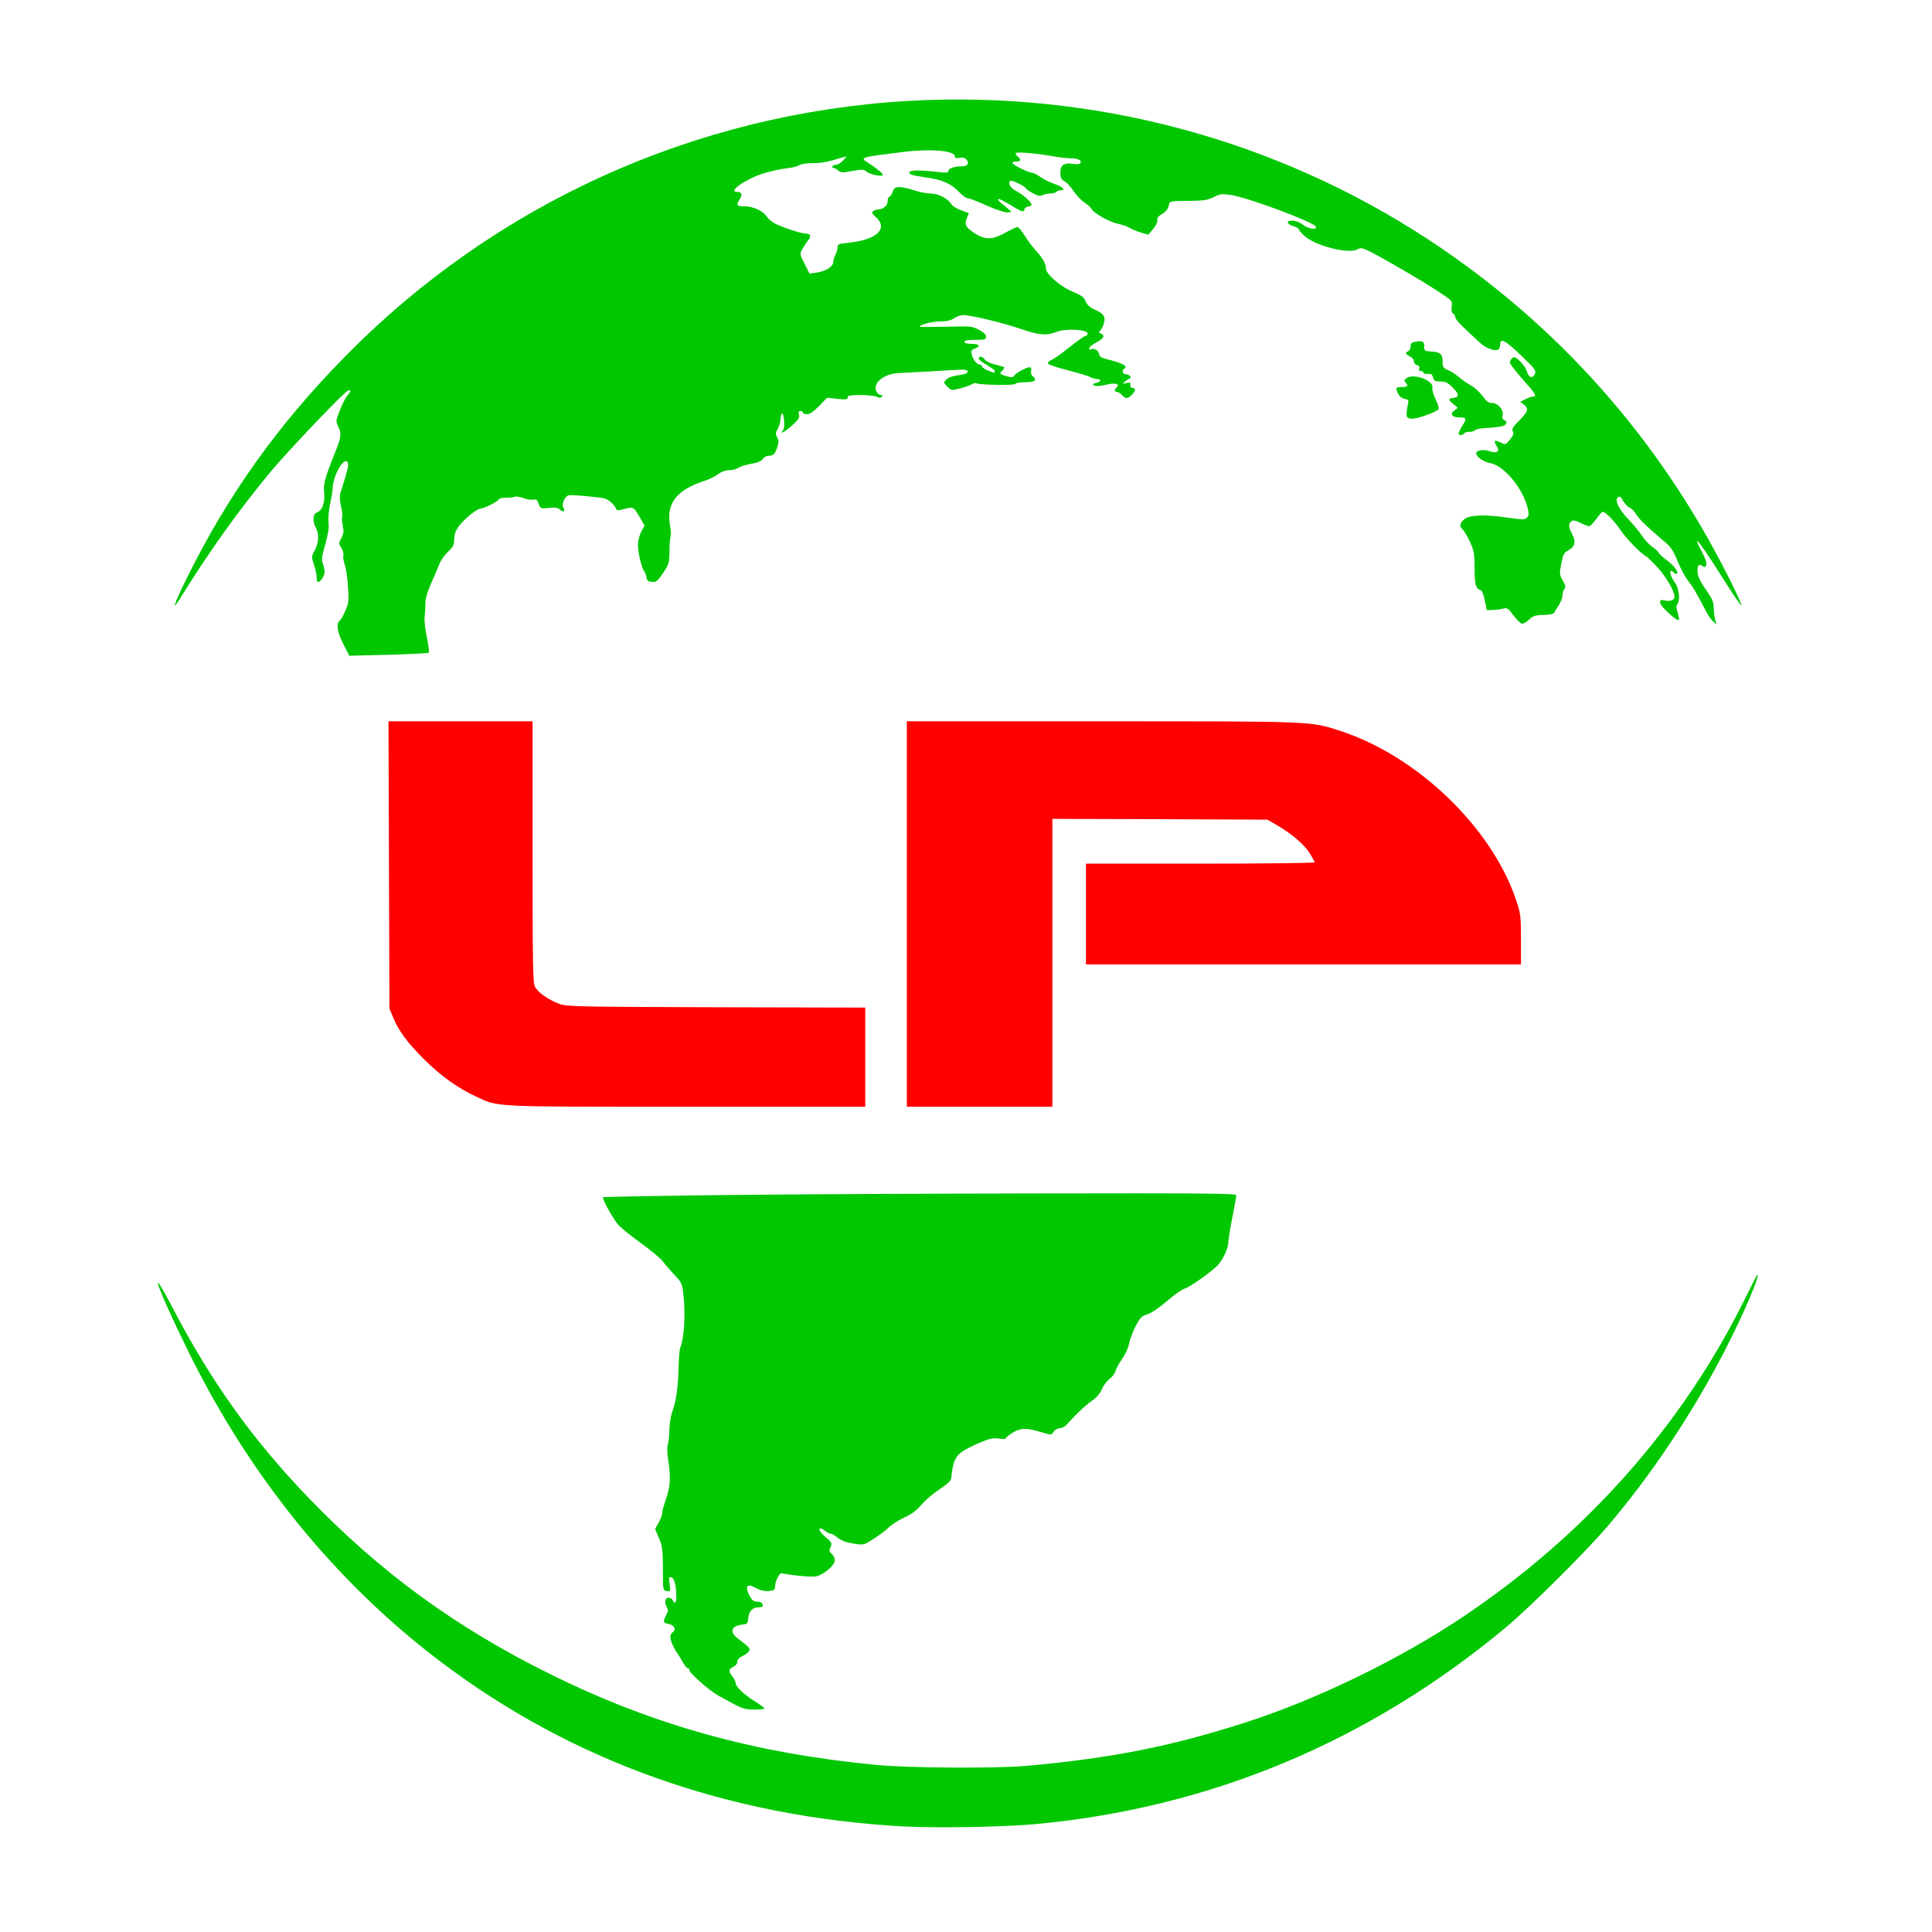
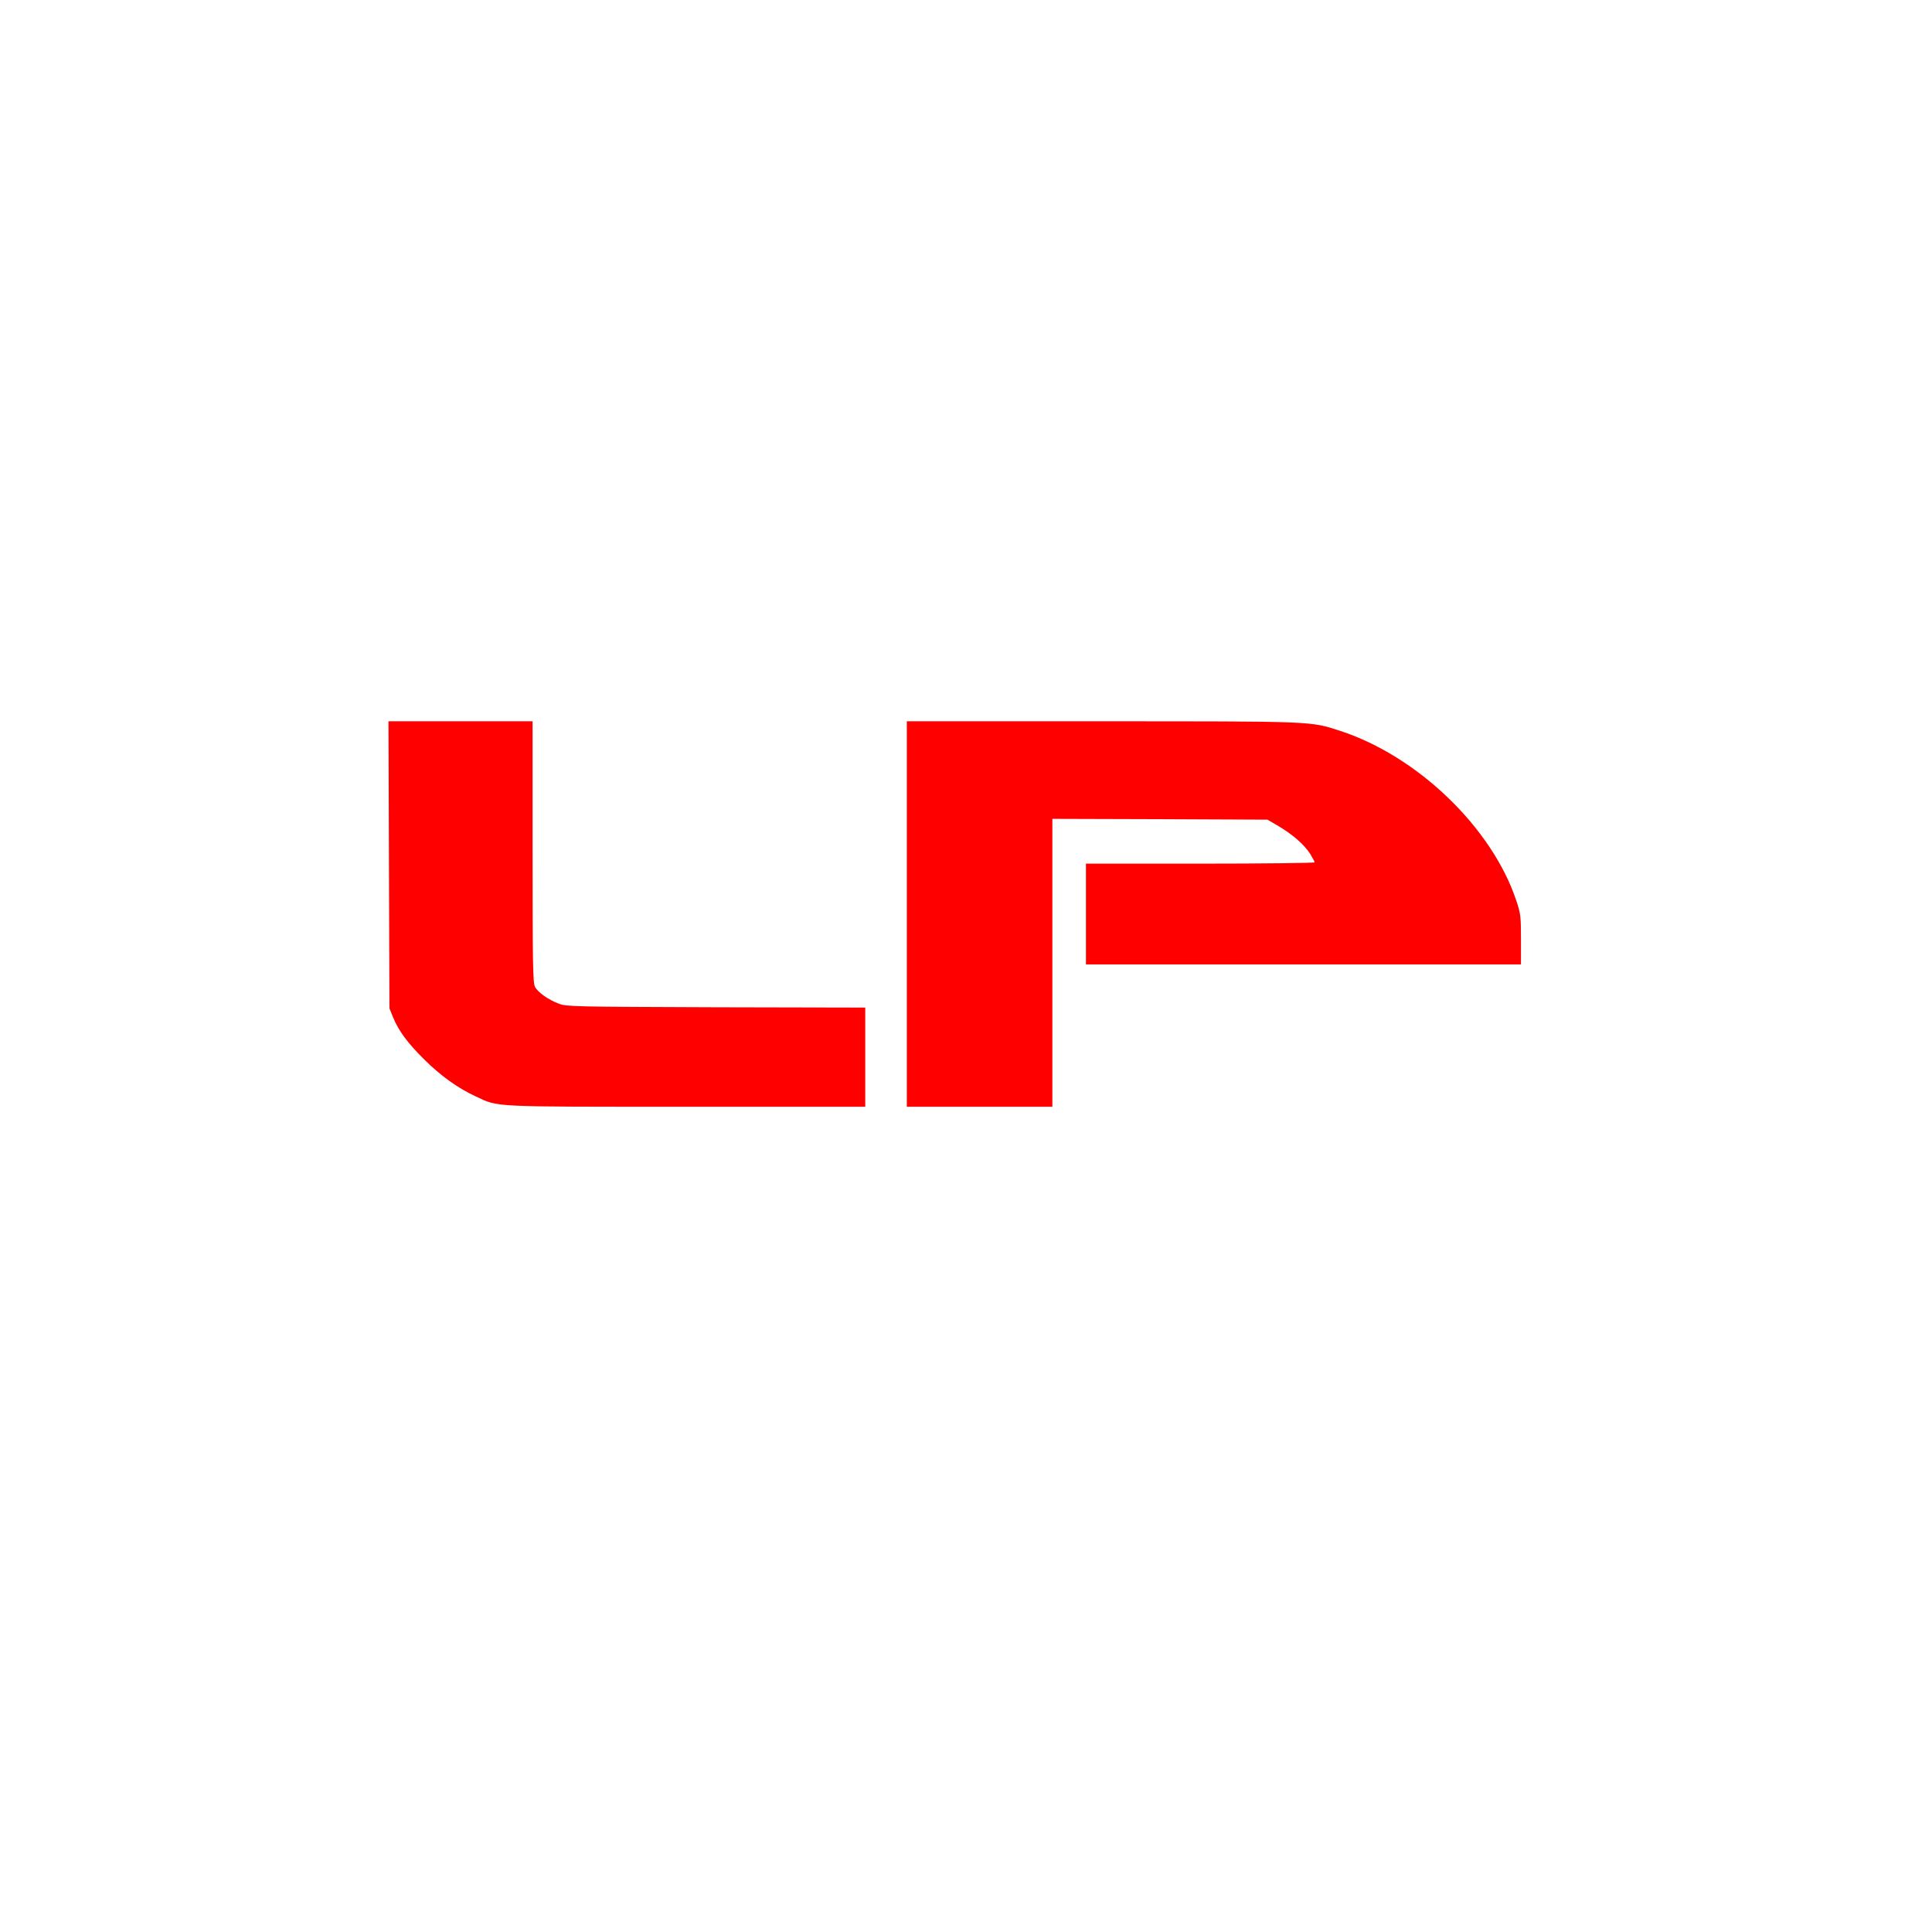
<svg xmlns="http://www.w3.org/2000/svg" version="1.0" viewBox="0 0 1208 1208">
-   <path d="M568 63.1c-133.7 7.7-258.8 64.5-352.5 160.1-41.7 42.4-73.1 86.4-98.6 138.1-8.4 17-10 22.1-3.8 12.1 18-29.1 37-55.5 56.5-78.9 10-11.9 38.5-42 46.1-48.8 3.5-3.1 4.6-1.7 1.4 1.7-1 1.2-3.1 5.2-4.5 8.9-2.6 6.6-2.7 7.1-1.2 10.2 2.3 4.7 2 6.7-2 16.7-6.5 16.3-7.3 19.3-6.7 25.1.6 6.1-1.3 11.1-4.7 12.2-2.4.8-2.7 5.7-.5 9.5 2.1 3.7 1.8 9.7-.7 14.1-2.1 3.7-2.1 4-.5 9 1 2.8 1.7 6.4 1.7 8 0 3.5 1.3 3.7 3.4.7 1.9-2.7 2-5 .5-9.3-1-2.6-.7-4.6 1.5-12.2 1.8-6.5 2.4-10.4 2-13.5-.3-2.4.1-7.5 1-11.8.9-4.1 1.6-8.4 1.6-9.6 0-7.3 6.5-19.2 9.1-16.7 1 1 .8 2.8-1 9-1.3 4.3-2.7 8.9-3.2 10.3-.6 1.5-.5 4.4.1 7.5 1.2 5.4 1.2 6.2.8 8.5-.1.8.2 3.2.6 5.3.7 3 .4 4.6-1 7.2-1.7 3.2-1.7 3.4 0 6 1 1.5 1.5 3.6 1.3 4.7-.3 1.1.1 3.8.9 6s1.7 8.4 2 13.7c.6 8.6.4 10.2-1.6 14.8-1.2 2.9-2.8 5.8-3.6 6.4-2.4 1.9-1.6 7.1 2.3 14.7l3.7 7.2 24.5-.6c13.5-.4 24.9-.9 25.2-1.3.4-.3-.2-4.7-1.2-9.6-1.1-5.1-1.7-10.7-1.4-13 .3-2.2.5-5.9.5-8.3-.1-2.9 1.2-7.1 3.8-13 2.1-4.8 4.5-10.3 5.2-12.2.8-1.9 3.1-5.1 5.2-7.1 3.2-3 3.8-4.2 3.8-7.8 0-2.9.8-5.2 2.9-8.1 3.2-4.4 11.3-11 13.6-11 2.2 0 11.5-4.8 11.5-5.9 0-.5 2-.9 4.5-.9 2.4 0 4.9-.3 5.4-.6.5-.4 2.9 0 5.3.8 2.3.9 5.2 1.3 6.4 1 1.7-.4 2.4.1 3.2 2.6 1.1 3.1 1.2 3.1 6.3 2.6 4.1-.5 5.6-.2 7.1 1.1 2.2 1.9 3.4 1.2 2-1.3-1.2-2.1.8-6.8 3.2-7.7 1.3-.5 16.4.8 22.4 1.9 2.5.5 6.6 4.1 7.4 6.5.4 1.2 1.2 1.2 5.3.1 5.6-1.5 5.7-1.4 9.9 5.9l2.6 4.5-2 3.7c-1.1 2-2 5.6-2.1 7.9-.2 4.6 2.2 15 3.9 17 .5.7 1.2 2.4 1.4 3.8.2 2 1 2.6 3.4 2.8 2.7.3 3.5-.3 7-5.5 3.7-5.5 3.9-6.2 4-13.9 0-4.4.4-8.5.7-9.1.4-.6.2-3.7-.4-7-2.4-13.6 4.2-22 21.7-27.7 2.8-.9 6.6-2.8 8.4-4.1 2.1-1.6 4.7-2.5 7-2.5 1.9 0 4.6-.7 5.8-1.6 1.2-.8 4.8-1.9 7.9-2.4 4-.7 6.2-1.6 7.2-3 .7-1.1 2.3-2 3.5-2 3.1 0 4.2-1.1 5.6-5.4 1-3.1 1-4.3-.1-6.2-1.1-2.1-1-2.9.4-5.3.9-1.6 1.7-4.3 1.7-5.9 0-1.7.4-3.3.9-3.6 1.3-.8 2 8.6.8 10.2-2.3 3 .3 1.8 5.2-2.5 4.3-3.8 5.1-5 4.7-6.9-.5-1.7-.2-2.4.9-2.4.8 0 1.5.4 1.5 1 0 .5 1.2 1 2.6 1 1.7 0 4.1-1.6 7.5-5.1l5-5.2 6.5.7c5.4.5 6.4.4 6.4-.9 0-1.2 1.5-1.5 8.1-1.5 4.4 0 9 .5 10.1 1.1 1.4.8 2.3.8 3.1 0 .8-.8.6-1.1-.6-1.1-1 0-2.2-1.1-2.8-2.4-2.3-5 4.6-10.8 13.6-11.3 2.8-.2 8.6-.5 13-.7 4.4-.2 13.1-.7 19.3-1.1 9.7-.6 11.2-.5 11.2.8 0 1.1-1.5 1.7-5.6 2.3-3.6.4-6.4 1.4-7.6 2.6-2 2-2 2 .5 4.5 2.4 2.5 2.6 2.5 7.8 1.2 3-.7 6.3-1.9 7.5-2.6 1.1-.7 2.3-1 2.7-.7 1.1 1.1 24.7 1.5 24.7.4 0-.6 2.7-1 6-1 6.2 0 7.7-1.3 4.6-3.9-.8-.7-1.2-2-.9-3 .3-1 .1-2.1-.4-2.4-1.1-.7-8.5 3-10 5-1.1 1.4-1.8 1.5-5.4.4-3.8-1.2-4-1.4-2.5-3 .9-1 1.6-2 1.6-2.3 0-.3-2.5-1.1-5.6-1.8-3.2-.8-6.1-2.2-6.7-3.2-1.3-2.1-3.7-2.4-3.7-.6 0 .7 2.3 2.5 5 4 2.8 1.6 5 3.2 5 3.8 0 1.3-.4 1.3-4.5-.4-1.9-.8-3.5-2-3.5-2.5 0-.6-.6-1.1-1.3-1.1-1.9 0-4.3-3-5.1-6.3-.5-2.3-.3-2.9 1.9-3.7 3.9-1.5 2.9-3-2-3-2.9 0-4.5-.4-4.5-1.3 0-.8 2-1.2 6.7-1.2 6.1 0 6.8-.2 6.8-2 0-1.4-1.4-2.7-4.5-4.3-4.3-2.3-5.2-2.3-20.7-1.9-9 .2-16.3.2-16.3 0 0-1.3 7.8-3.3 12.7-3.3 4.1 0 6.7-.6 8.8-2 1.7-1.1 4.2-2 5.7-2 4.8 0 25.1 4.9 35.8 8.6 11.5 4 16.6 4.4 22.4 2 5.8-2.4 19.6-1.7 19.6 1 0 .8-.6 1.4-1.2 1.4-.7 0-5.2 3.2-10 7-4.8 3.9-9.9 7.5-11.3 8-1.5.6-2.5 1.6-2.3 2.3.3.6 5.8 2.6 12.4 4.2 6.5 1.7 12.9 3.6 14.1 4.3 1.2.6 3.1 1.2 4.2 1.2 3 0 2.6 1.7-.6 2.5-2.2.5-2.5.8-1.2 1.5.9.6 3.8.4 7.2-.4 5.9-1.4 9.2-.7 6.9 1.6-1.6 1.6-1.5 2.8.1 2.8.8 0 2.2.9 3.2 2 2.4 2.6 3.7 2.5 6.5-.5 2.3-2.4 2.1-4-.3-4-.7 0-1.1-.8-.9-1.8.2-1.4-.2-1.7-2.5-1.2-2.6.6-2.7.6-.9-.9 1-.8 2.3-1.7 2.9-1.9 1.7-.5-.2-2.7-2.4-2.7-2 0-2.6-2.4-.9-3.5 2.6-1.6-1.4-3.6-12-6.2-2.5-.6-3.6-1.5-3.8-3-.3-2.3-3.4-3.9-5.2-2.8-.5.3-1 0-1-.7s2-2.4 4.5-3.7c4.7-2.5 5.7-4.4 2.9-5.5-1.5-.6-1.5-.8-.1-2.4.8-.9 1.8-3.1 2.1-4.8.8-3.7-.5-5.4-6.3-8-2.4-1-4.4-2.8-5.2-4.7-1.5-3.3-1.6-3.4-10.1-7.2-6.5-3-14.8-10.5-14.8-13.4 0-3.2-2-6.8-6.5-11.6-2.2-2.5-5.4-6.8-7-9.5-1.7-2.7-3.6-5-4.3-5-.8 0-4.2 1.6-7.6 3.5-8 4.5-12.5 4.6-18.8.6-5.9-3.8-7-5.7-5.3-9.7l1.3-3.1-5-1.9c-2.8-1-5.4-2.7-5.9-3.6-1.9-3.5-8.2-6.8-12.9-6.8-2.5 0-7.2-.9-10.4-2-3.3-1.1-7.4-2-9.2-2-2.7 0-3.4.5-4.3 3-.5 1.6-1.5 3-2 3-.6 0-1.1 1.3-1.1 2.8 0 2.8-2.9 5.2-6.3 5.2-.7 0-1.9.5-2.7 1-1.2.8-1 1.4 1.8 3.9 7.8 7.2.2 14.1-17.3 15.9-6.1.6-7 1-6.8 2.7.1 1-.5 3.1-1.3 4.7-.8 1.5-1.4 3.6-1.4 4.7 0 2.7-4.6 5.7-10.2 6.5l-4.6.7-3.1-6.1c-3.1-6.1-3.1-6.2-1.4-9.3 1-1.8 2.6-4.2 3.6-5.4 2.2-2.5 1.5-4.3-1.7-4.3-2.8 0-13.8-3.6-18.8-6.1-2.1-1.1-4.5-3.1-5.4-4.5-2.4-3.6-8.5-6.4-13.9-6.4-4.9 0-5.4-.8-2.9-4.5 1.8-2.8 1.2-4.5-1.7-4.5-6.2 0 5.2-8 16.5-11.6 4.3-1.3 10.6-2.7 14-3.1 3.4-.3 7-1.2 8.1-1.9 1.1-.8 4.6-1.4 8.5-1.4 5.8 0 9-.6 19-3.6l2.5-.7-2.4 2.7c-1.4 1.4-3.2 2.6-4.2 2.6s-2.1.4-2.4 1c-.3.5-.1 1 .6 1s2 .7 3 1.6c1.6 1.4 2.6 1.5 8.8.3 6.3-1.1 7.3-1 8.9.4 2 1.8 10.2 3.5 10.2 2 0-.9-4.2-4.4-9.2-7.5-5.4-3.4-5.2-3.4 22.1-6.8 17.3-2.1 32.1-.8 32.1 2.8 0 1.1.8 1.3 2.9.9 2-.4 3.3-.1 4.5 1.2 1.9 2.1.5 4.1-3 4.1-4.5 0-8.4 1.3-8.4 2.8 0 1.2-1.1 1.4-6.7.7-12.1-1.3-17.8-1.2-17.8.5 0 1.1 2.4 1.8 9.5 2.8 11.1 1.5 16.6 3.9 21.7 9.3 2 2.1 4.5 3.9 5.5 3.9s6.3 2 11.9 4.6c5.9 2.6 11.3 4.4 12.8 4.2l2.6-.3-2.5-2.2c-1.4-1.2-3.4-2.9-4.5-3.7-1.1-.8-1.7-1.7-1.3-2.1.3-.4 3.5 1.2 7 3.3 7.3 4.6 9.2 5.3 9.3 3.2 0-.8 1-1.6 2.3-1.8 1.2-.2 2.2-.7 2.2-1.2 0-1.6-5.3-6.3-9.5-8.5-2.5-1.3-4.1-3-4.3-4.3-.2-1.2.1-2.2.6-2.2 2 0 8.7 3.3 9.5 4.6.4.8 2.6 2.3 4.8 3.4 3 1.6 4.4 1.8 5.8 1 1.1-.5 3.3-1 5-1 1.6 0 3.3-.5 3.6-1 .3-.6 1.5-1 2.6-1 3.5 0 1.6-2.1-3.6-3.9-2.8-.9-6.8-2.9-8.9-4.4-2.1-1.5-4.5-2.7-5.3-2.7-2.2 0-12.3-5-12.3-6.1 0-.5 1.1-.9 2.5-.9 2.8 0 3.2-1.2 1-3-.8-.7-1.5-1.6-1.5-2.1 0-1.1 11.7-.2 22.6 1.7 4.4.8 9.8 1.4 12 1.4 4.5 0 7 1.3 5.9 3-.5.7-2 .9-4.5.5-5.6-1-8 .7-8 5.5 0 3.2.5 4.2 2.8 5.5 1.5.9 4 3.7 5.6 6.2 1.6 2.4 4.6 5.6 6.6 6.9 2.1 1.4 4.1 3.2 4.4 3.9.9 2.5 11.1 8.3 16.4 9.4 2.9.6 6.3 1.8 7.5 2.6 1.3.8 4.4 2.1 7 2.9l4.7 1.4 3-3.6c1.8-2.2 2.9-4.4 2.6-5.5-.3-1.3.6-2.5 3-3.9 2.3-1.3 3.7-3.1 4.1-4.9.6-3.3.2-3.2 13.8-3.3 8.3-.1 10.7-.5 14.3-2.3 3.8-2 4.9-2.2 10.6-1.4 10.7 1.5 52.4 17.1 53.4 19.9.7 2.2-4.8 1.3-8.2-1.3-1.9-1.5-4.6-2.5-6.5-2.5-4.2 0-3.7 2.1.7 3.5 1.8.5 3.2 1.3 3.2 1.8 0 .4 1.6 2.4 3.6 4.2 6.5 6.1 27.3 11.5 33 8.5 2.2-1.2 3-1.1 7.2.9 7.8 3.8 32.1 17.9 42.6 24.8 9.7 6.3 9.8 6.5 9.3 9.8-.4 2.3-.1 3.8.9 4.6.8.6 1.4 1.8 1.4 2.5 0 .8 2.5 3.7 5.6 6.6 3.1 2.9 7.4 7 9.6 9 3.8 3.6 9.5 5.7 11.7 4.3.6-.3 1.1-1.7 1.1-3.1 0-4.3 3.2-2.6 13.1 6.9 8.7 8.3 9.5 9.4 8.6 11.5-1.4 3.1-3.9 2.4-4.9-1.3-.4-1.7-2.3-4.6-4.2-6.4-3-2.9-3.8-3.2-5.1-2.1-.8.7-1.5 1.9-1.5 2.6 0 .8 3.6 5.5 8 10.5 8.2 9.2 9.2 10.9 6.5 10.9-.9 0-3 .7-4.7 1.6l-3.2 1.7 2.2 1.7c3.2 2.6 2.8 4.1-2.8 9.9-4.1 4.1-4.9 5.4-4.1 6.9.7 1.3.3 2.5-1.8 5.1-2.7 3.3-2.8 3.3-5.8 1.8-3.8-2-4.7-1.2-2.6 2 2.3 3.5.5 5.1-4.1 3.5-3.8-1.4-8.6-.7-8.6 1.2 0 2.2 4.4 5.3 8.5 6.1 8.7 1.5 20.4 15.4 23.6 27.8 1 4.1.9 5.1-.4 6.4-1.3 1.3-2.5 1.3-11.8 0-14.5-2.1-23.7-1.8-27.2.9-3.1 2.5-3.4 4.5-1.1 6.5.8.7 2.9 4.2 4.5 7.7 2.6 5.8 2.9 7.5 2.9 16.8 0 10.2.7 12.5 4.1 13.6.6.2 1.6 3 2.3 6.3l1.2 6 3.9-.1c2.2-.1 5.2-.5 6.6-.9 2.3-.6 3-.1 6.3 4.4 2.1 2.8 4.5 5.1 5.4 5.1.9 0 2.8-1.2 4.4-2.7 2.4-2.2 3.7-2.7 9-2.8 3.6-.1 6.3-.6 6.6-1.3.2-.6 1.4-2.7 2.8-4.7 1.3-2 2.4-4.8 2.4-6.3 0-1.6.5-3.3 1.2-4 .9-.9.7-2.1-1-5.1-2.1-3.7-2.2-4.3-1-10.6 1.1-5.7 1.7-6.9 4.1-8.2 4.4-2.3 5.3-5.3 2.8-10.1s-2.6-6.5-.7-8.1c1.1-1 2.4-.8 5.7.8 2.4 1.2 4.8 2.1 5.5 2.1.7 0 2.7-2 4.5-4.5 1.8-2.5 3.6-4.5 4-4.5 1.7 0 7.3 5.7 11.1 11.4 3.7 5.5 13.3 15.3 16.3 16.6.6.3 3.7 3.4 6.9 6.8 5.5 6.1 10.6 14.8 10.6 18.4 0 2.1-3 3.1-6.4 2.2-2.2-.5-2.6-.3-2.6 1.4 0 2.2 10.6 12 11.7 10.8.3-.3 0-2.4-.7-4.6-1-2.9-1-4.3-.2-5.3 1.9-2.2 1-9.9-1.4-13.2-3.7-5.1-4.2-9.9-.6-6.3.6.6 1.5.9 1.8.5 1.1-1.1-2.4-5.6-6.9-8.8-2.3-1.7-4.4-3.7-4.7-4.4-.3-.8-2.1-2.4-4-3.7-1.9-1.3-4.9-4.6-6.7-7.3-1.8-2.7-5.5-7.1-8.2-9.9-5.9-6.1-8.7-11.9-6.5-13.6 1.1-1 1.8-.5 3.4 2.4 1.2 1.9 3 3.8 4 4.1 1.1.3 2.8 2.1 3.9 3.9 2 3.3 6.4 7.5 17.3 16.8 4.7 3.9 6 6 8.8 12.8 1.8 4.4 4.6 9.7 6.2 11.8 1.7 2 3.9 5.3 4.9 7.2 1.1 1.9 2.3 4.2 2.8 5 .5.8 2 3.7 3.3 6.3 1.2 2.6 3.4 5.8 4.7 7l2.4 2.2-.9-3c-.4-1.7-.8-5-.9-7.5 0-3.7-.9-5.7-5-11.5-3.5-5-4.9-8.1-5.1-10.8-.2-4 .9-5.5 3-3.8.7.6 1.6.8 1.9.4 1.3-1.3.7-3.9-2.4-9.6-7.1-13.6 0-4.5 14.1 18.1 5.7 9 10.5 16 10.8 15.7.4-.3-3.5-8.8-8.6-18.8-43.6-86.3-106.8-157.2-187.2-210-95.8-62.8-209.9-93.2-325-86.6zM884.8 213.7c-2.2.3-2.8 1-2.8 2.9 0 1.4-.7 2.7-1.5 3-2.2.9-1.8 1.9 1 3.2 1.4.7 2.5 2 2.5 3.1 0 1 .9 2.1 2 2.4 1.3.3 1.8 1 1.4 2.1-.4 1.1-.1 1.6 1 1.6.9 0 1.6.5 1.6 1 0 .6 1.2.9 2.7.8 2.1-.2 2.8.2 3.3 2.2.5 2.1 1.2 2.5 4.6 2.5 3.2 0 4.6.7 7.7 3.8 4.2 4.3 4.3 6 .4 6.5-3.4.4-3.4 1.1.1 3.9l2.7 2.3-2.3 1.8c-2.8 2.2-1.3 4.2 3.3 4.2 4.5 0 4.7.7 1.9 5.1-1.3 2.1-2.4 4.3-2.4 4.9 0 1.3 2.7 1.3 3.5 0 .3-.6 1.9-1 3.5-1 1.5 0 3-.5 3.2-1 .2-.6 3.5-1.2 7.3-1.4 3.9-.2 8.2-.7 9.8-1.1 2.9-.8 3.6-2.9 1.2-3.9-1-.4-1.4-1.3-1-2.9.9-3.3-2.8-7.7-6.5-7.7-2.2 0-3.6-1-6-4.4-1.7-2.3-5-5.3-7.3-6.6-2.3-1.3-5.7-3.7-7.6-5.3-1.9-1.6-4.9-3.6-6.8-4.3-2.9-1.3-3.3-1.9-3.3-5.3 0-4.7-1.3-5.9-7-6.3-4.3-.3-4.5-.5-4.5-3.3 0-3.1-.9-3.6-5.7-2.8zM879.5 236.4c-1.6 1.2-1.8 1.7-.7 2.7 2 2.1 1.4 2.9-2.3 2.9-3.9 0-4.1.4-2.3 4.2.8 1.6 2.4 2.9 4.1 3.2 2.4.5 2.7.9 2 3.3-.4 1.6-.7 4.1-.8 5.8 0 2.6.4 3 3.1 3.3 2.9.3 14.7-3.8 16.8-5.8.5-.5-.2-3.1-1.7-6.2-1.5-3-2.4-6.3-2.1-7.3 1.2-4.5-11.7-9.3-16.1-6.1z" style="&#10;    fill: #00c700;&#10;" />
  <path d="M243.2 540.7l.3 89.8 2.2 5.4c3.5 8.6 8.9 15.9 19.2 26.2 10.5 10.5 21.4 18.3 32.7 23.5 14.3 6.7 8.4 6.4 131.7 6.4H541v-62l-93.2-.2c-88.4-.3-93.6-.4-98.3-2.2-6.7-2.5-13.2-7.1-15-10.6-1.3-2.5-1.5-13.9-1.5-84.5V451h-90.1l.3 89.7zM567 571.5V692h91V512l67.3.2 67.2.3 7 4.1c8.9 5.3 16.1 11.6 19.7 17.3 1.5 2.5 2.8 4.9 2.8 5.3 0 .4-32.2.8-71.5.8H679v63h272v-15.6c0-14.6-.2-16.2-3-24.5-15.2-45.4-61.6-90.1-110-105.9-18.7-6.1-15.8-6-149.2-6H567v120.5z" style="&#10;    fill: #ff0000;&#10;" />
-   <path d="M453.5 747.2c-41.7.5-76.2 1.1-76.4 1.4-.8.8 5.8 12.8 9.2 16.9 1.5 1.9 8 7.1 14.2 11.6 6.3 4.5 12.7 9.8 14.1 11.8 1.5 2 4.7 5.7 7.2 8.3 4 4.2 4.7 5.5 5.3 10.5 1.7 13.4.8 29.1-1.9 35.3-.3.8-.7 6-.9 11.5-.3 12.5-1.5 21.6-3.9 28-1 2.8-1.8 8-1.9 12-.1 3.8-.5 7.8-1 8.9-.5 1.1-.3 5.2.3 9.5 1.7 11.3 1.3 16.8-1.4 24.4-1.3 3.8-2.4 7.7-2.4 8.9 0 1.1-1 3.8-2.2 5.9l-2.2 3.9 2.4 5.7c2.2 5.1 2.4 7.4 2.5 19.3 0 13.5 0 13.5 2.4 13.8 2.3.4 2.4.2 1.8-4.3-.6-4-.5-4.6 1-4.3 1.9.3 3.1 5.1 3.2 12 .1 3.8-1.2 5.1-2.3 2.3-.3-.8-1.5-1.5-2.6-1.5-2.2 0-2.7 2.8-1 6.1.8 1.4.7 2.7-.5 4.8-2.1 4.2-1.9 4.8 1.5 5.5 3.6.7 5 3.4 2.7 5.1-2.8 2-1.7 6.4 3.3 14 1.1 1.6 2.6 4.2 3.5 5.7.9 1.6 2 2.8 2.5 2.8.6 0 1 .5 1 1.1 0 2 12.4 12.9 18.3 16.2 15.5 8.5 15.5 8.5 22.2 8.6 3.6 0 6.5-.3 6.5-.7-.1-.4-2.6-2.3-5.7-4.2-7-4.4-12.3-9.4-12.3-11.5 0-.9-.9-2.8-2-4.2-2.6-3.4-2.5-4.7.5-6.1 1.5-.7 2.5-2 2.5-3.2 0-1.3 1.2-2.6 3.5-3.7 1.9-.9 3.7-2.3 4-3.2.6-1.6.1-2.1-7.5-7.9-5-3.9-3.6-7.7 3-8.4 3.2-.3 3.5-.6 3.8-3.8.4-4.5 2.7-7 6.4-7 2.3 0 2.9-.4 2.6-1.8-.2-1.1-1.3-1.7-3.2-1.7-2.3-.1-3.3-.8-4.8-3.5-3.3-6.3-1.8-8.3 4-5 2.6 1.4 5.1 2 7.8 1.8 3.4-.3 3.9-.6 4-2.8 0-3.2 2.7-8.6 4.1-8.3 7.9 1.5 18.6 2.5 21.6 1.9 4.7-.9 11.7-6.9 11.7-10.1 0-1.2-.9-3-1.9-3.9-1.7-1.5-1.8-2.2-.8-4.3 1.1-2.4.8-2.9-3.2-6.3-2.5-2.2-4.1-4.3-3.7-4.9.5-.8 1.5-.5 3.3.9 1.4 1.1 3.1 2 3.9 2 .7 0 2.5 1.1 4.1 2.4 1.5 1.3 4.4 2.6 6.3 3 9.9 2 9.7 2 16.2-2.2 3.5-2.2 7.7-5.4 9.3-7 1.7-1.7 6-4.5 9.8-6.3 4.7-2.2 8-4.6 10.9-8.1 2.2-2.7 7.3-7 11.2-9.6 5.3-3.5 7.2-5.3 7.4-7.2.9-9.4 2.4-13.1 6.3-16 2.2-1.6 7.4-4.3 11.6-6 6.2-2.6 8.4-3.1 11.9-2.5 2.7.4 4.4.2 4.4-.4 0-.5 2.1-2.1 4.7-3.6 5.2-2.9 8-2.8 18.2.2 5.4 1.7 5.5 1.6 6.9-.5.8-1.3 2.5-2.2 3.9-2.2 1.3 0 3.4-1.1 4.6-2.6 4.9-5.6 11.4-11.8 15.5-14.6 2.8-1.9 5-4.5 6.2-7.3 1-2.3 3.2-5.2 4.8-6.4 1.6-1.1 3.3-3.3 3.7-4.8.3-1.5 2.2-4.9 4.1-7.6 2-2.8 3.9-6.9 4.4-9.7.5-2.6 2.4-7.5 4.1-10.9 2.8-5.3 3.7-6.3 7.3-7.3 2.4-.8 7.4-4.1 12.4-8.4 4.6-4 9.5-7.4 11-7.7 2.5-.6 14.8-9.1 20-14 3.3-3 7.2-11 7.2-14.6 0-1.6 1.1-8.7 2.5-15.7s2.5-13.4 2.5-14.1c0-1.1-22.1-1.3-121.7-1.1-67 .1-156 .5-197.8 1zM1091 812.2c-39.4 79.6-99.5 147.3-176.5 198.9-39.6 26.5-91.1 51.5-135.5 65.8-47 15.1-83.3 22.3-137 27.2-18.8 1.7-73.1 1.4-93.5-.5-76.4-7.3-139.6-24.8-204-56.6-59.2-29.2-106.5-63.7-151.6-110.5-35.1-36.5-60.9-72.6-85.1-119-16.3-31.2-9.2-11.4 9.7 27 38.6 78.6 92.1 144.5 157.5 194.1 82.3 62.5 180.2 97.4 290 103.4 21 1.1 62.4.4 82.8-1.5C756.6 1130.4 855.6 1089 941 1018c15.4-12.8 50.2-47.4 64-63.5 27.9-32.7 53.9-71.8 74.2-111.5 11.3-22.1 21.5-46 19.6-46-.2 0-3.7 6.8-7.8 15.2z" style="&#10;    fill: #00c700;&#10;" />
</svg>